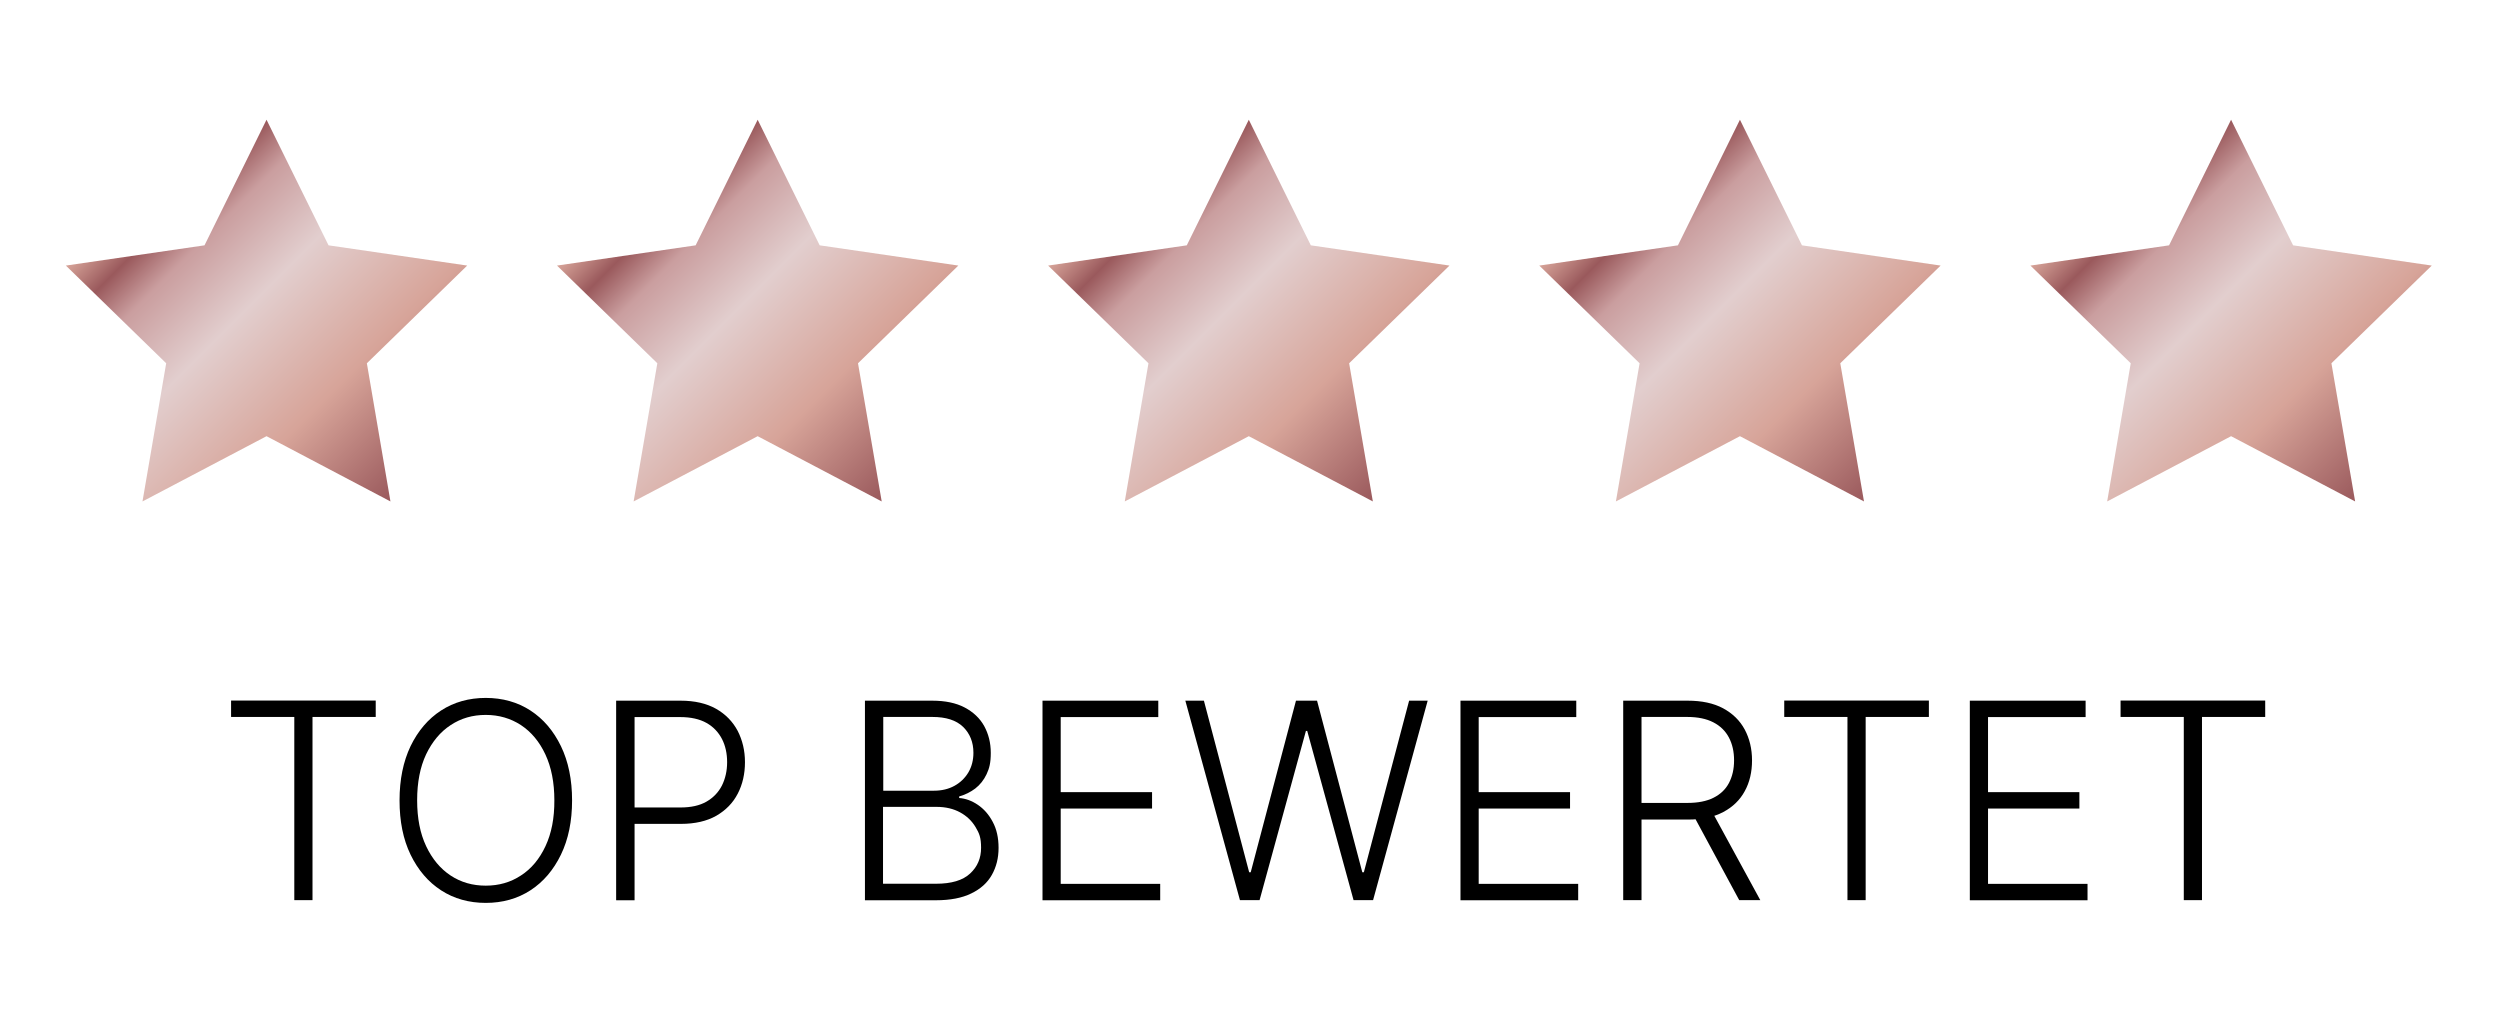
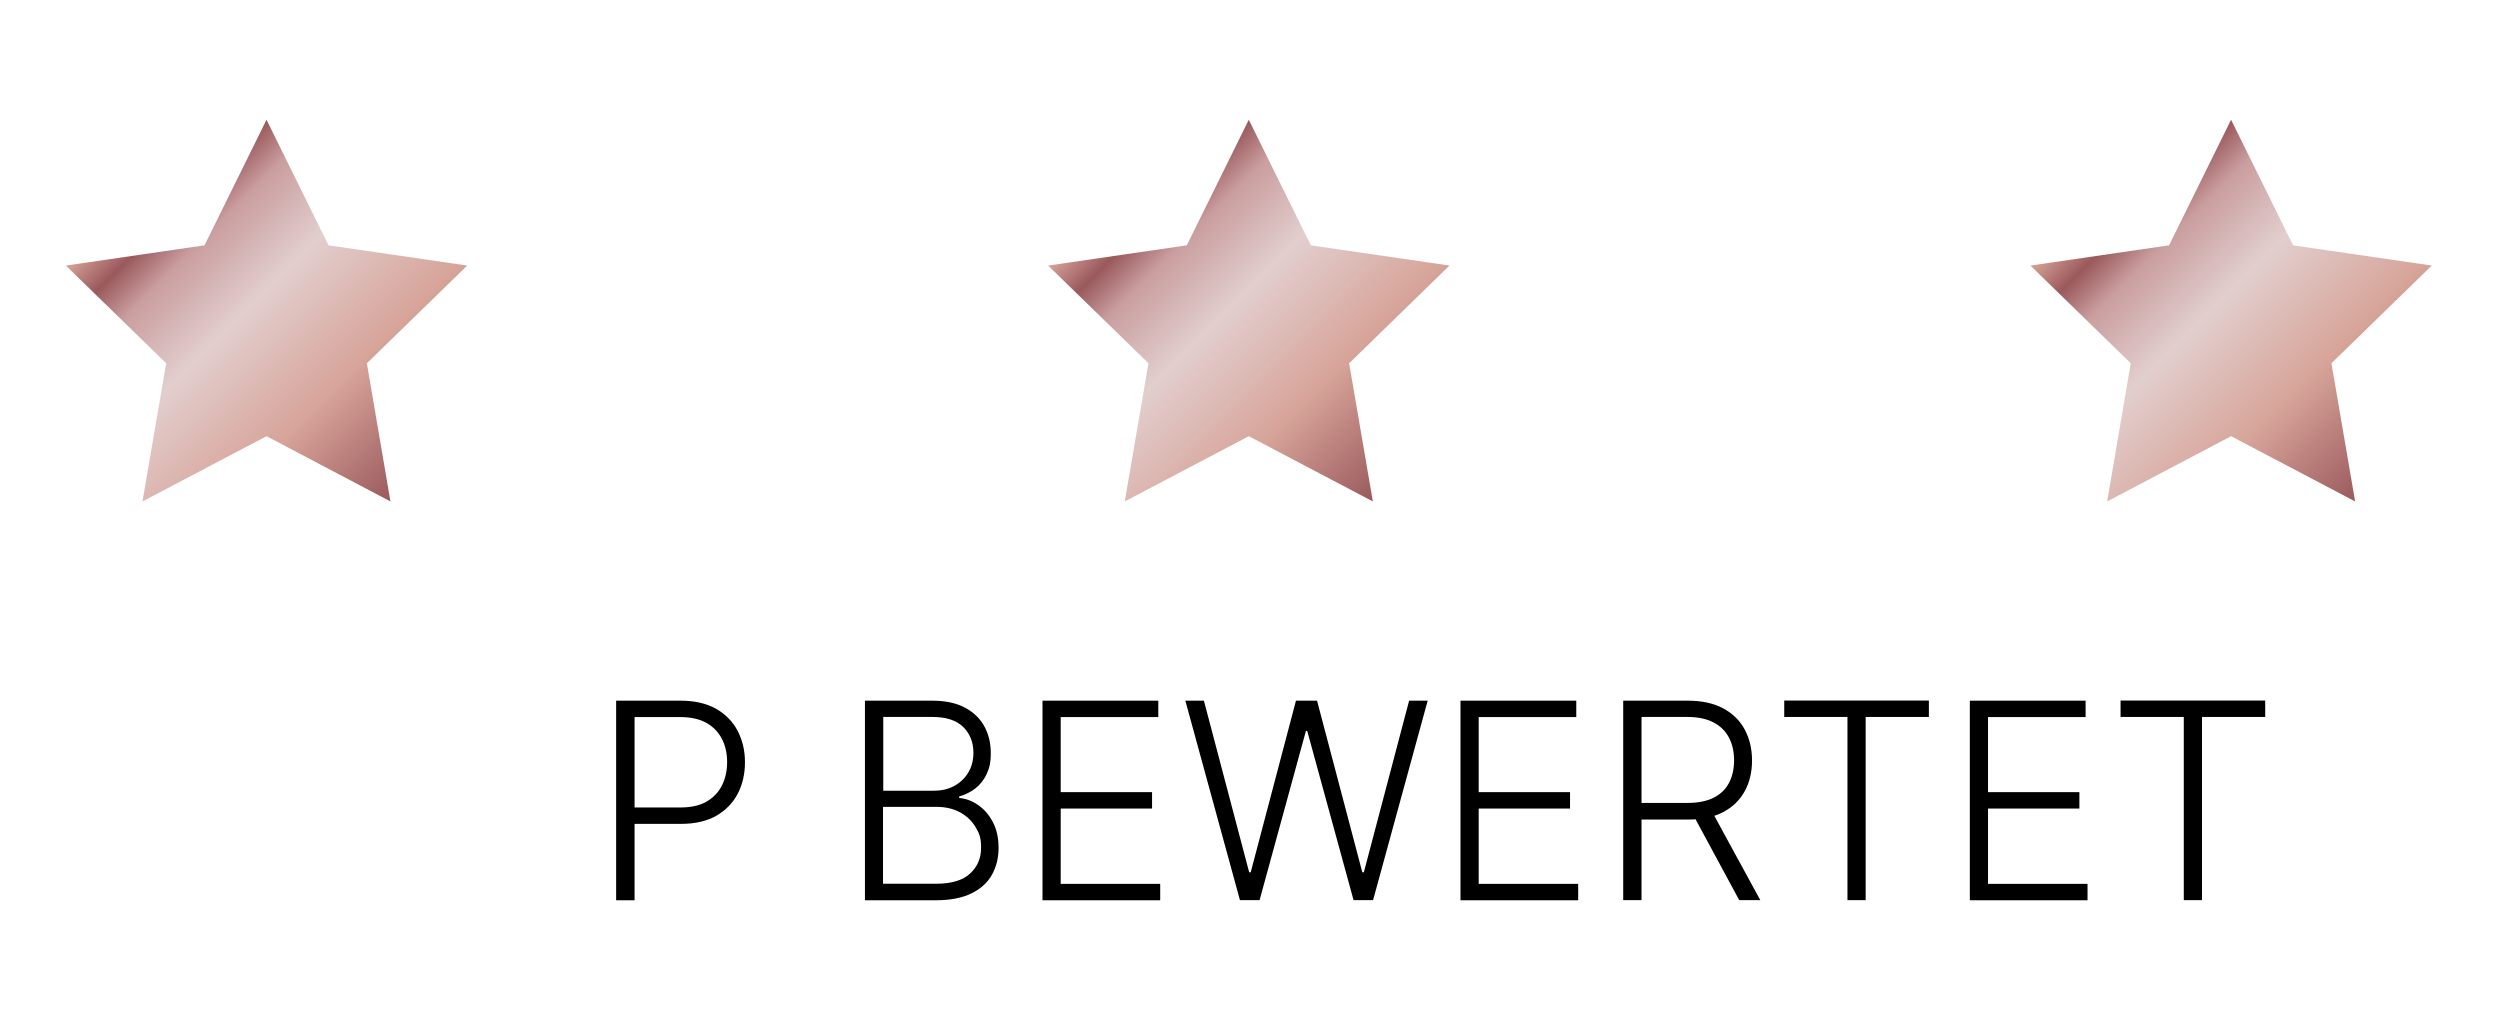
<svg xmlns="http://www.w3.org/2000/svg" xmlns:xlink="http://www.w3.org/1999/xlink" id="Objects" version="1.1" viewBox="0 0 2088 861">
  <defs>
    <style> .cls-1 { fill: url(#New_Gradient_Swatch_1); } .cls-1, .cls-2, .cls-3, .cls-4, .cls-5, .cls-6, .cls-7 { stroke-width: 0px; } .cls-2 { fill: url(#New_Gradient_Swatch_1-4); } .cls-3 { fill: url(#New_Gradient_Swatch_1-6); } .cls-4 { fill: url(#New_Gradient_Swatch_1-3); } .cls-5 { fill: url(#New_Gradient_Swatch_1-2); } .cls-6 { fill: url(#New_Gradient_Swatch_1-5); } .cls-7 { fill: #000; } </style>
    <linearGradient id="New_Gradient_Swatch_1" data-name="New Gradient Swatch 1" x1="339.6" y1="405.3" x2="105.5" y2="171.2" gradientUnits="userSpaceOnUse">
      <stop offset="0" stop-color="#9a595c" />
      <stop offset=".3" stop-color="#d7a499" />
      <stop offset=".6" stop-color="#e2cece" />
      <stop offset=".8" stop-color="#ca9e9f" />
      <stop offset=".9" stop-color="#9a595c" />
      <stop offset="1" stop-color="#d7a499" />
    </linearGradient>
    <linearGradient id="New_Gradient_Swatch_1-2" data-name="New Gradient Swatch 1" x1="749.8" x2="515.8" y2="171.2" xlink:href="#New_Gradient_Swatch_1" />
    <linearGradient id="New_Gradient_Swatch_1-3" data-name="New Gradient Swatch 1" x1="1160" y1="405.3" x2="926" y2="171.2" xlink:href="#New_Gradient_Swatch_1" />
    <linearGradient id="New_Gradient_Swatch_1-4" data-name="New Gradient Swatch 1" x1="1570.2" y1="405.3" x2="1336.2" y2="171.2" xlink:href="#New_Gradient_Swatch_1" />
    <linearGradient id="New_Gradient_Swatch_1-5" data-name="New Gradient Swatch 1" x1="1980.5" y1="405.3" x2="1746.4" y2="171.2" xlink:href="#New_Gradient_Swatch_1" />
    <linearGradient id="New_Gradient_Swatch_1-6" data-name="New Gradient Swatch 1" x1="2244.9" y1="-899.5" x2="3381.9" y2="-899.5" gradientTransform="translate(0 418.7) scale(1 -1)" xlink:href="#New_Gradient_Swatch_1" />
  </defs>
  <polygon class="cls-1" points="222.6 100 274.4 204.9 390.2 221.8 306.4 303.4 326.1 418.8 222.6 364.3 119 418.8 138.8 303.4 55 221.8 170.8 204.9 222.6 100" />
-   <polygon class="cls-5" points="632.8 100 684.6 204.9 800.4 221.8 716.6 303.4 736.4 418.8 632.8 364.3 529.2 418.8 549 303.4 465.2 221.8 581 204.9 632.8 100" />
  <polygon class="cls-4" points="1043 100 1094.8 204.9 1210.6 221.8 1126.8 303.4 1146.6 418.8 1043 364.3 939.4 418.8 959.2 303.4 875.4 221.8 991.2 204.9 1043 100" />
-   <polygon class="cls-2" points="1453.2 100 1505 204.9 1620.8 221.8 1537 303.4 1556.8 418.8 1453.2 364.3 1349.6 418.8 1369.4 303.4 1285.6 221.8 1401.4 204.9 1453.2 100" />
  <polygon class="cls-6" points="1863.4 100 1915.2 204.9 2031 221.8 1947.2 303.4 1967 418.8 1863.4 364.3 1759.9 418.8 1779.6 303.4 1695.8 221.8 1811.6 204.9 1863.4 100" />
  <g id="j1cmY5">
    <image id="j1cmY5-2" data-name="j1cmY5" width="900" height="1600" transform="translate(2258 -582)" />
  </g>
  <path class="cls-3" d="M2912.1,1888.2c146.6,0,291.7-58.3,398-163.1l65.8,65.8c-122.7,121.2-288.7,190-462.3,190-395,0-668.8-314.2-668.8-658.3s314.2-667.3,658.3-667.3,360.6,76.3,478.7,196l-65.8,65.8c-100.2-101.7-242.4-167.6-412.9-167.6-300.7,0-564,242.4-564,573s242.4,567,573,567" />
  <g>
-     <path class="cls-7" d="M193,598.8v-13.7h120.8v13.7h-52.8v153h-15.2v-153h-52.8Z" />
-     <path class="cls-7" d="M477.8,668.5c0,17.4-3.1,32.5-9.3,45.3-6.2,12.8-14.7,22.8-25.5,29.8-10.8,7-23.3,10.5-37.3,10.5s-26.5-3.5-37.3-10.5c-10.8-7-19.3-17-25.5-29.8-6.2-12.8-9.2-27.9-9.2-45.3s3.1-32.5,9.2-45.3c6.2-12.8,14.7-22.8,25.5-29.8,10.8-7,23.3-10.5,37.3-10.5s26.5,3.5,37.3,10.5c10.8,7,19.3,17,25.5,29.8,6.2,12.8,9.3,27.9,9.3,45.3ZM463,668.5c0-14.9-2.5-27.7-7.5-38.4-5-10.7-11.8-18.8-20.4-24.5-8.6-5.6-18.4-8.5-29.4-8.5s-20.7,2.8-29.3,8.5c-8.6,5.6-15.4,13.8-20.5,24.4-5,10.6-7.5,23.4-7.5,38.4s2.5,27.7,7.5,38.3c5,10.6,11.8,18.8,20.4,24.5,8.6,5.7,18.4,8.5,29.4,8.5s20.8-2.8,29.4-8.5c8.7-5.6,15.5-13.8,20.5-24.5,5-10.7,7.5-23.4,7.4-38.4Z" />
    <path class="cls-7" d="M514.6,751.8v-166.6h53.8c11.8,0,21.7,2.3,29.7,6.8,7.9,4.5,13.9,10.7,18,18.4,4,7.8,6.1,16.5,6.1,26.2s-2,18.5-6,26.2c-4,7.8-10,13.9-17.9,18.5-7.9,4.5-17.8,6.8-29.5,6.8h-42.3v-13.7h41.9c8.7,0,16-1.6,21.7-4.9s10-7.8,12.9-13.5c2.8-5.7,4.3-12.2,4.3-19.4s-1.4-13.8-4.3-19.4-7.2-10.2-12.9-13.4-13.1-4.9-21.9-4.9h-38.2v153h-15.2Z" />
    <path class="cls-7" d="M722.4,751.8v-166.6h56.2c10.8,0,19.9,1.9,27.1,5.7,7.2,3.8,12.7,9,16.3,15.5,3.6,6.6,5.5,14,5.5,22.4s-1.2,12.9-3.5,17.8c-2.3,4.9-5.5,8.9-9.5,12-4,3-8.5,5.2-13.4,6.6v1.3c5.4.4,10.6,2.3,15.6,5.7,5,3.4,9.2,8.1,12.4,14.2,3.3,6.1,4.9,13.3,4.9,21.8s-1.9,15.9-5.6,22.5-9.5,11.8-17.2,15.5c-7.7,3.8-17.6,5.7-29.5,5.7h-59.3ZM737.6,660.4h42.4c6.6,0,12.3-1.4,17.2-4.1,4.9-2.7,8.8-6.5,11.6-11.2,2.8-4.8,4.2-10.2,4.2-16.4,0-8.8-2.9-16-8.6-21.6-5.8-5.6-14.3-8.3-25.7-8.3h-41v61.6ZM737.6,738.1h44.1c12.9,0,22.4-2.8,28.5-8.5,6.2-5.7,9.2-12.9,9.2-21.5s-1.5-12.1-4.6-17.3c-3.1-5.2-7.4-9.3-12.9-12.3s-12.1-4.6-19.6-4.6h-44.8v64.2Z" />
    <path class="cls-7" d="M870.7,751.8v-166.6h96.7v13.7h-81.5v62.7h76.3v13.7h-76.3v62.9h83.1v13.7h-98.3Z" />
    <path class="cls-7" d="M1035.6,751.8l-45.6-166.6h15.5l37.8,143.3h1.3l37.8-143.3h17.6l37.8,143.3h1.3l37.8-143.3h15.5l-45.6,166.6h-16.3l-38.7-141.3h-1.1l-38.7,141.3h-16.3Z" />
    <path class="cls-7" d="M1219.8,751.8v-166.6h96.7v13.7h-81.5v62.7h76.3v13.7h-76.3v62.9h83.1v13.7h-98.3Z" />
    <path class="cls-7" d="M1355.7,751.8v-166.6h53.8c11.8,0,21.7,2.1,29.7,6.4,7.9,4.3,13.9,10.1,18,17.7,4,7.5,6.1,16.1,6.1,25.8s-2,18.3-6.1,25.7c-4,7.4-10,13.2-17.9,17.4-7.9,4.2-17.7,6.3-29.5,6.3h-45.8v-13.9h45.4c8.7,0,15.9-1.4,21.7-4.3,5.8-2.9,10.1-7,12.9-12.3,2.8-5.3,4.3-11.6,4.3-18.9s-1.4-13.6-4.3-19.1c-2.9-5.5-7.2-9.7-13-12.7-5.8-3-13.1-4.5-21.8-4.5h-38.2v153h-15.2ZM1429.2,676.6l41,75.2h-17.6l-40.6-75.2h17.2Z" />
    <path class="cls-7" d="M1490.2,598.8v-13.7h120.8v13.7h-52.8v153h-15.2v-153h-52.8Z" />
    <path class="cls-7" d="M1645.2,751.8v-166.6h96.7v13.7h-81.5v62.7h76.3v13.7h-76.3v62.9h83.1v13.7h-98.3Z" />
    <path class="cls-7" d="M1771.1,598.8v-13.7h120.8v13.7h-52.8v153h-15.2v-153h-52.8Z" />
  </g>
</svg>